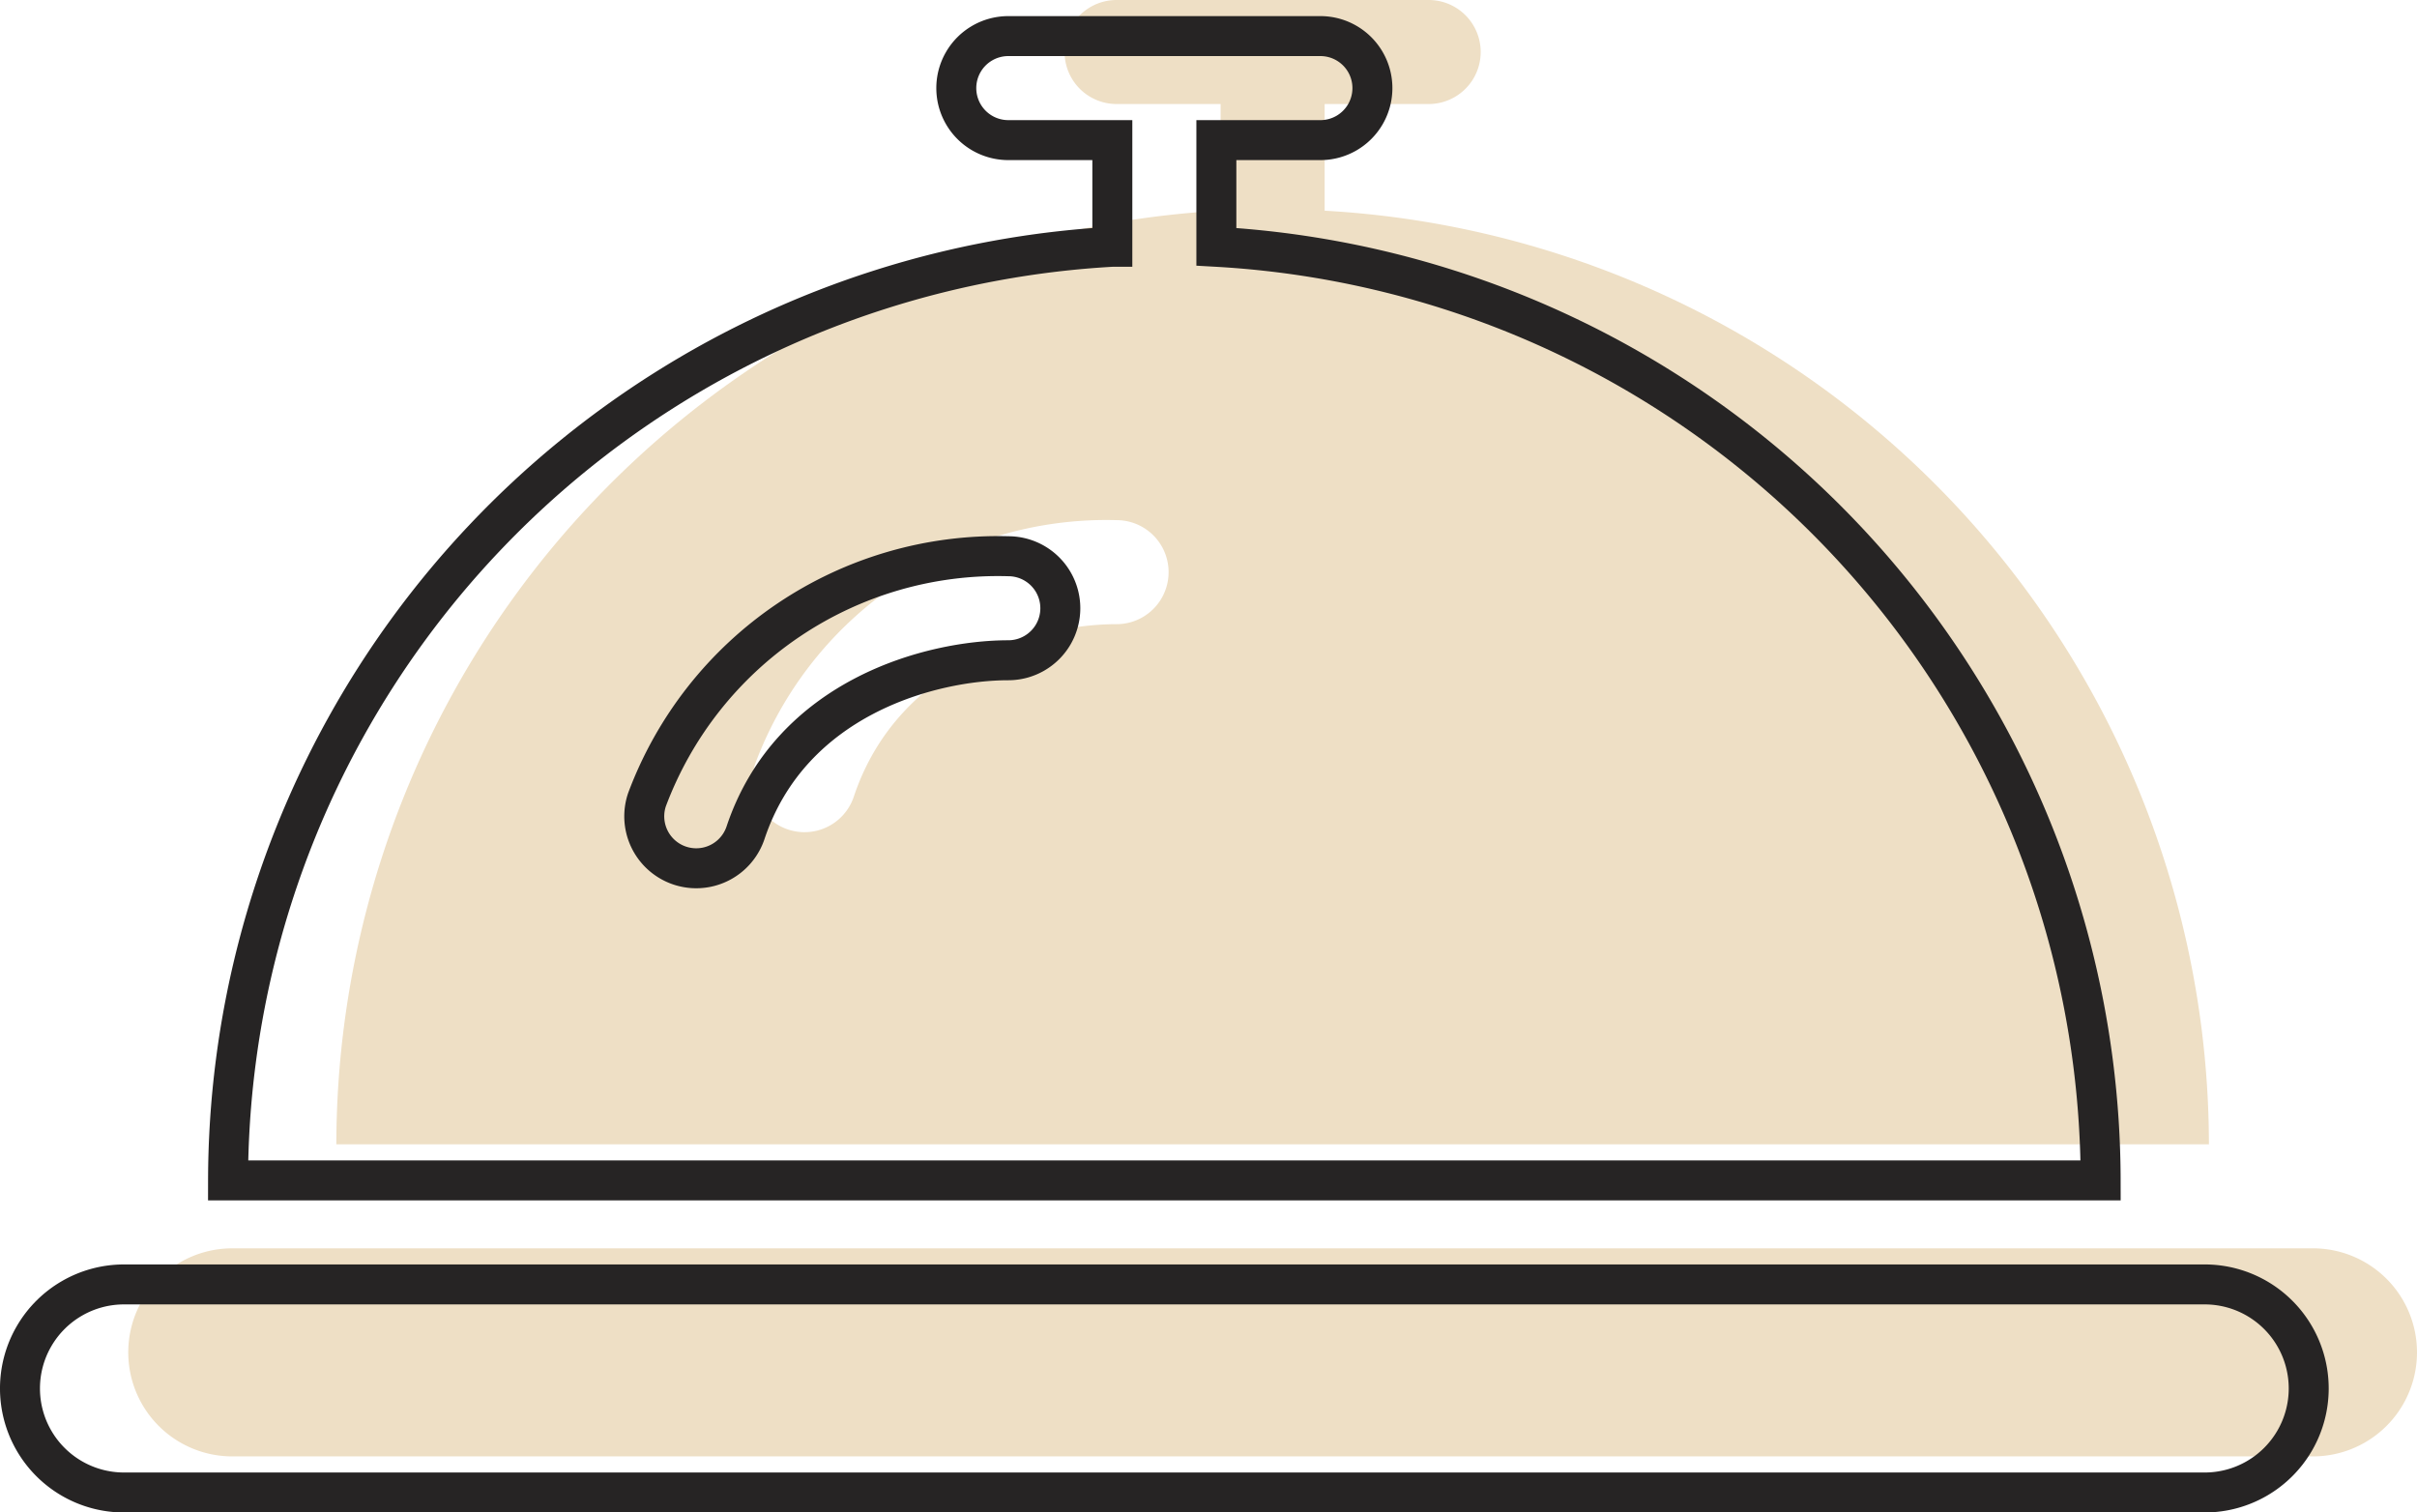
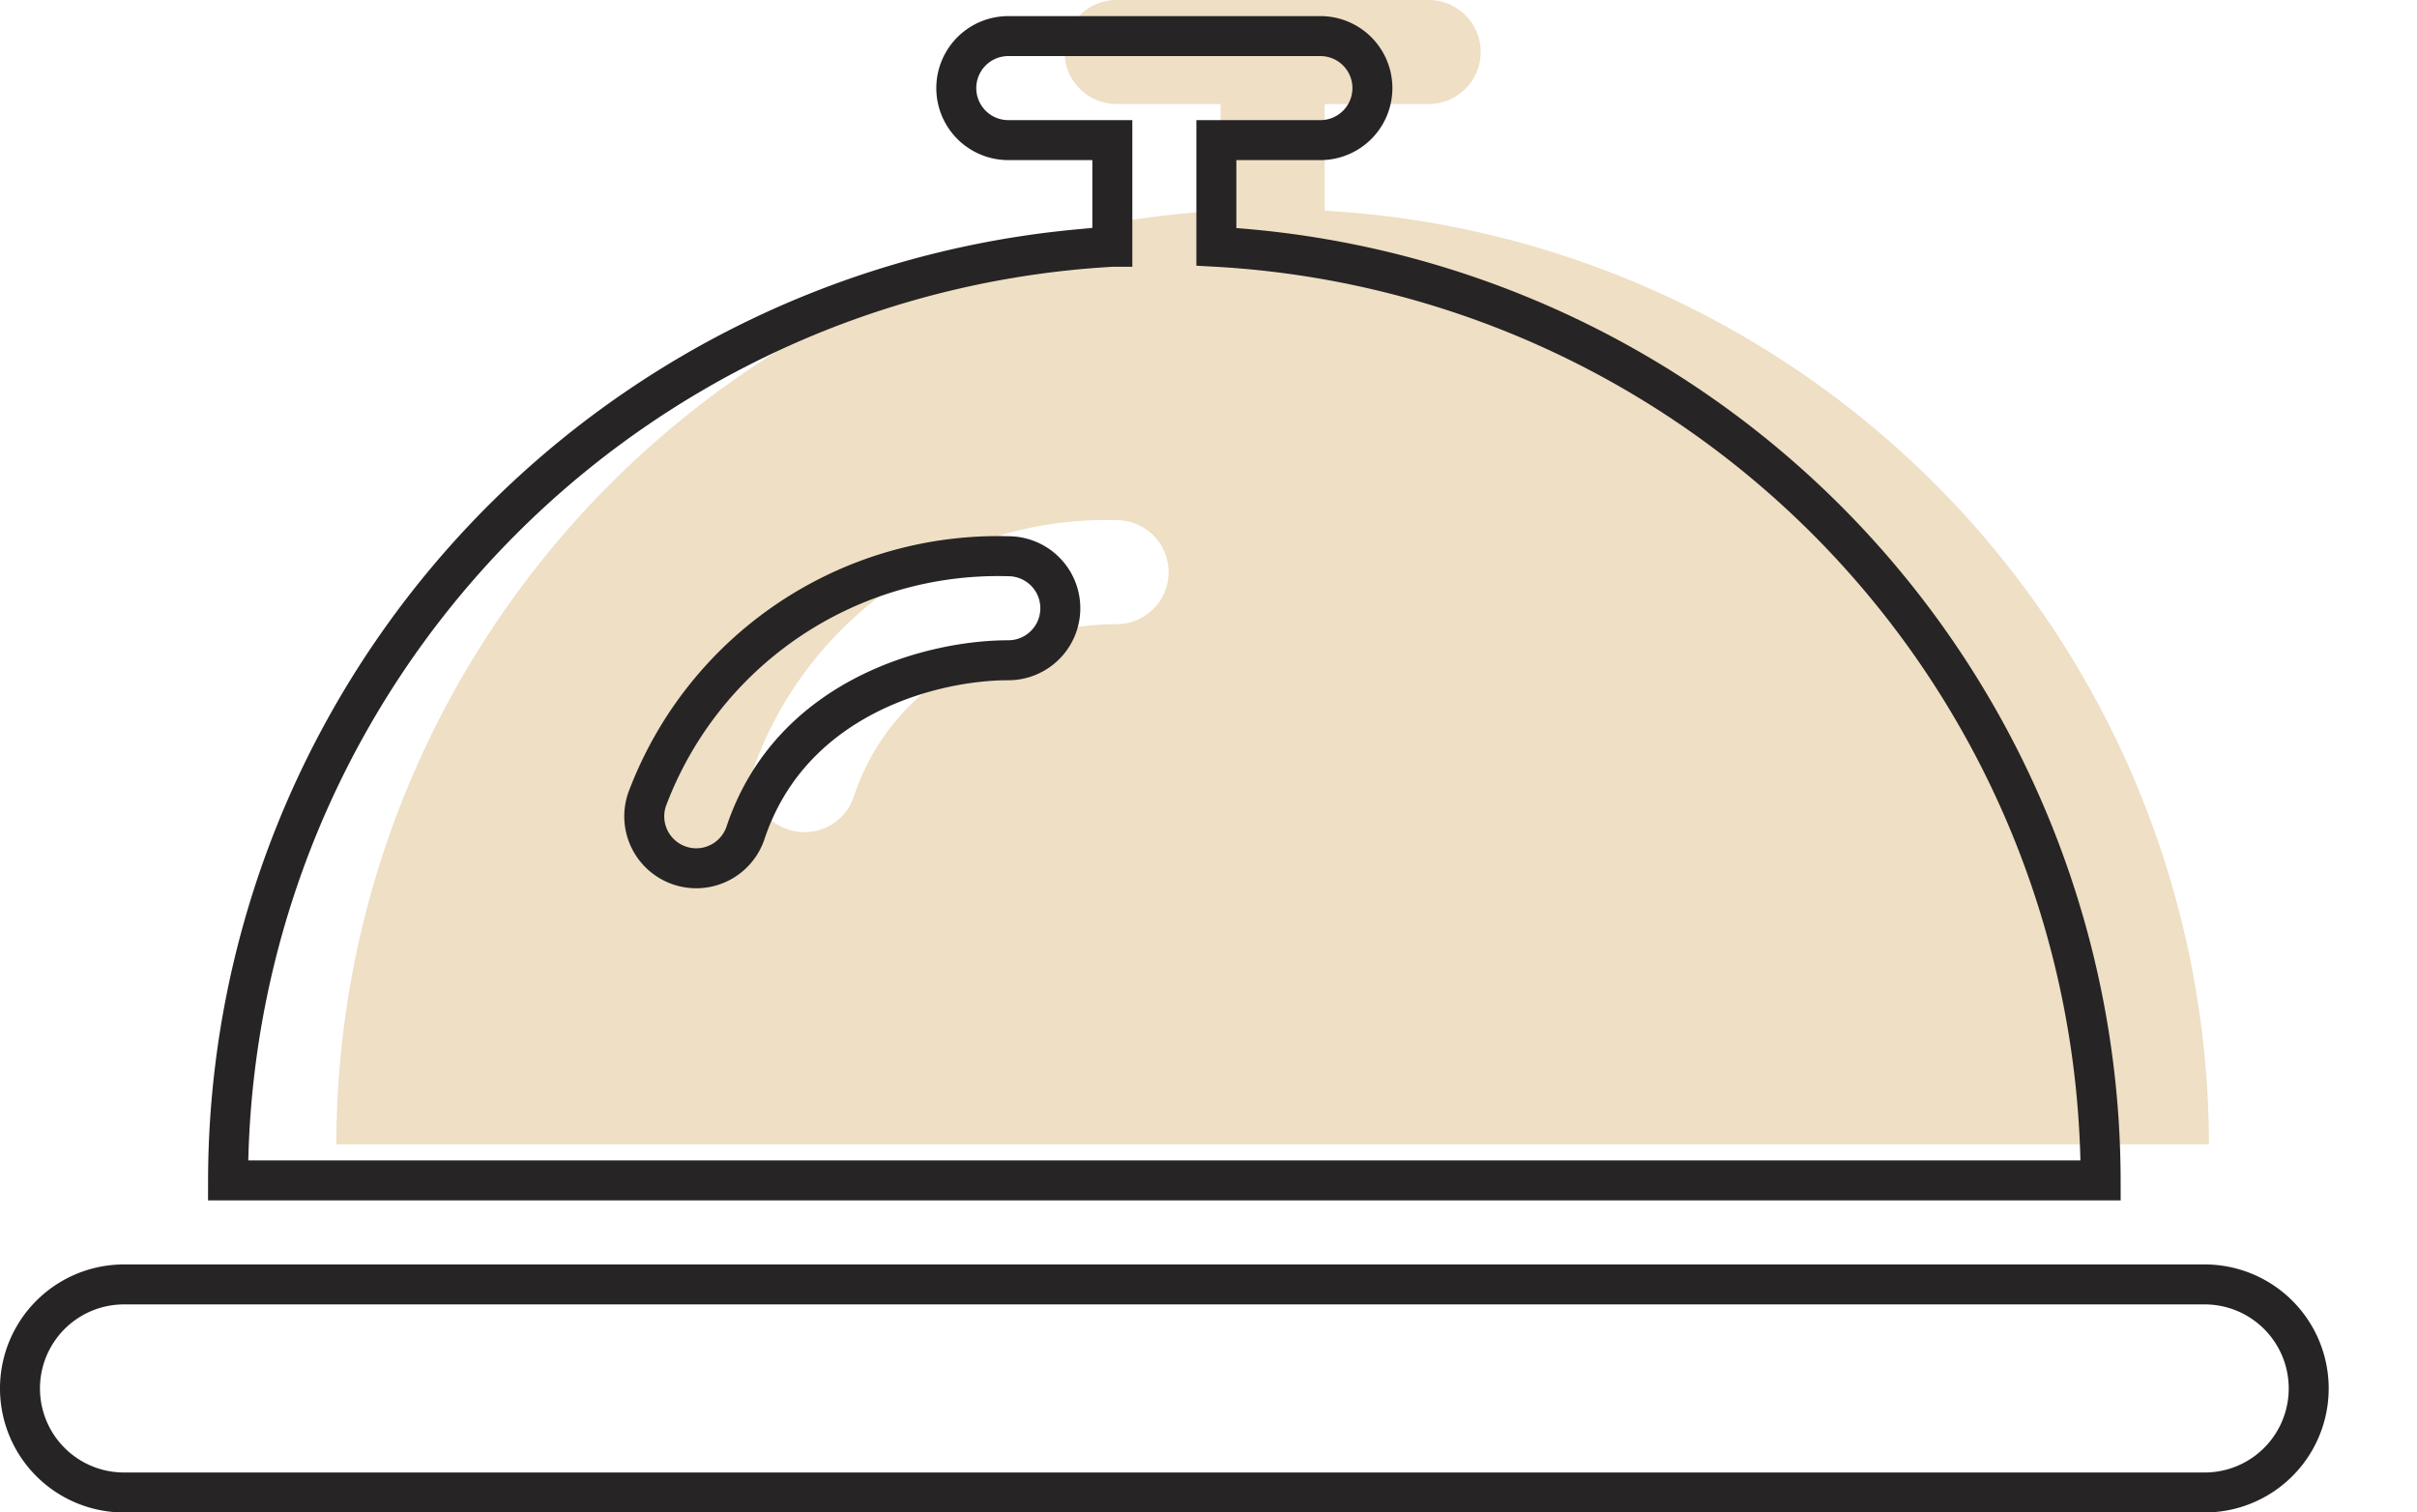
<svg xmlns="http://www.w3.org/2000/svg" width="181.411" height="113.526" viewBox="0 0 181.411 113.526">
  <defs>
    <style>.a{fill:#eedfc5;}.b{fill:none;stroke:#262424;stroke-width:3px;}</style>
  </defs>
  <g transform="translate(-323.5 -944.942)">
    <g transform="translate(333.127 944.942)">
      <path class="a" d="M80.179,25.815V17.808h7.808a3.9,3.9,0,0,0,0-7.808H64.563a3.9,3.9,0,1,0,0,7.808h7.808v8.006A70.3,70.3,0,0,0,6,95.892H146.55A70.3,70.3,0,0,0,80.179,25.815ZM64.563,56.85c-5.723,0-16.314,2.73-19.723,12.948a3.9,3.9,0,1,1-7.4-2.471A28.118,28.118,0,0,1,64.563,49.042a3.9,3.9,0,0,1,0,7.808Z" transform="translate(9.617 -10)" />
-       <path class="a" d="M165.975,34H9.808a7.808,7.808,0,1,0,0,15.617H165.975a7.808,7.808,0,0,0,0-15.617Z" transform="translate(-2 59.7)" />
    </g>
    <g transform="translate(325 947.651)">
      <path class="b" d="M80.179,25.815V17.808h7.808a3.9,3.9,0,0,0,0-7.808H64.563a3.9,3.9,0,1,0,0,7.808h7.808v8.006A70.3,70.3,0,0,0,6,95.892H146.55A70.3,70.3,0,0,0,80.179,25.815ZM64.563,56.85c-5.723,0-16.314,2.73-19.723,12.948a3.9,3.9,0,1,1-7.4-2.471A28.118,28.118,0,0,1,64.563,49.042a3.9,3.9,0,0,1,0,7.808Z" transform="translate(9.617 -10)" />
      <path class="b" d="M165.975,34H9.808a7.808,7.808,0,1,0,0,15.617H165.975a7.808,7.808,0,0,0,0-15.617Z" transform="translate(-2 59.7)" />
    </g>
  </g>
</svg>